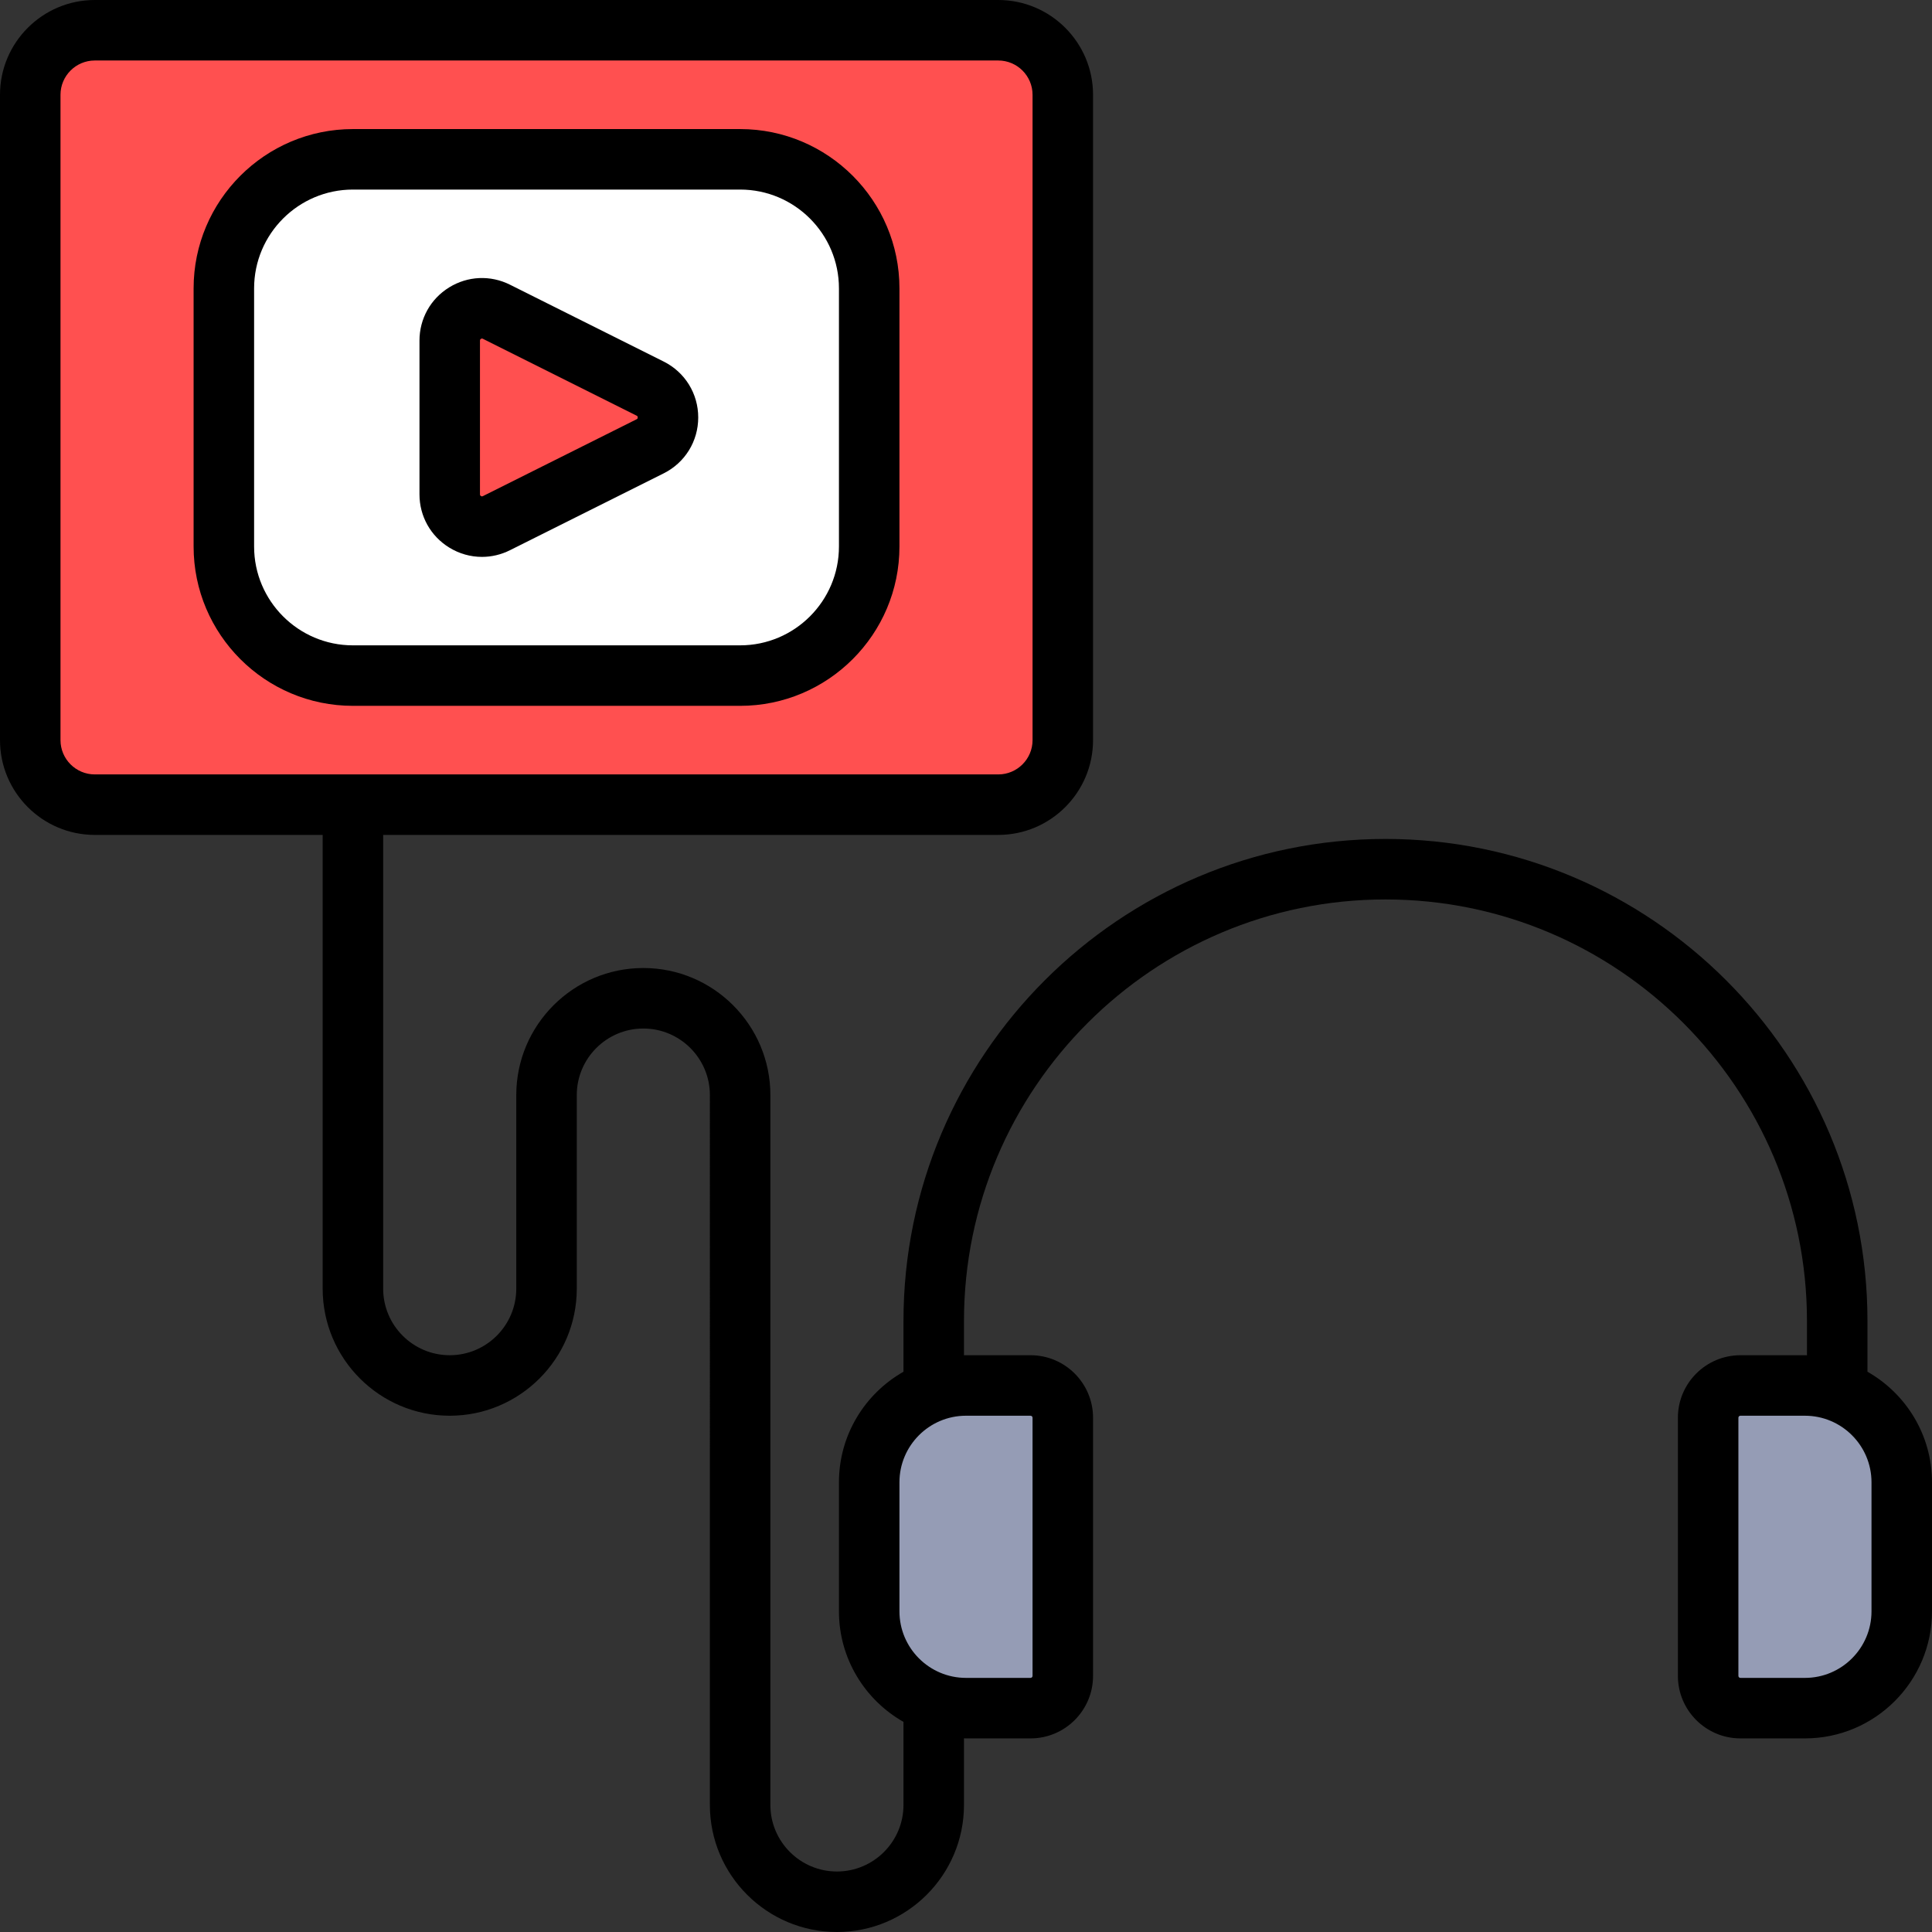
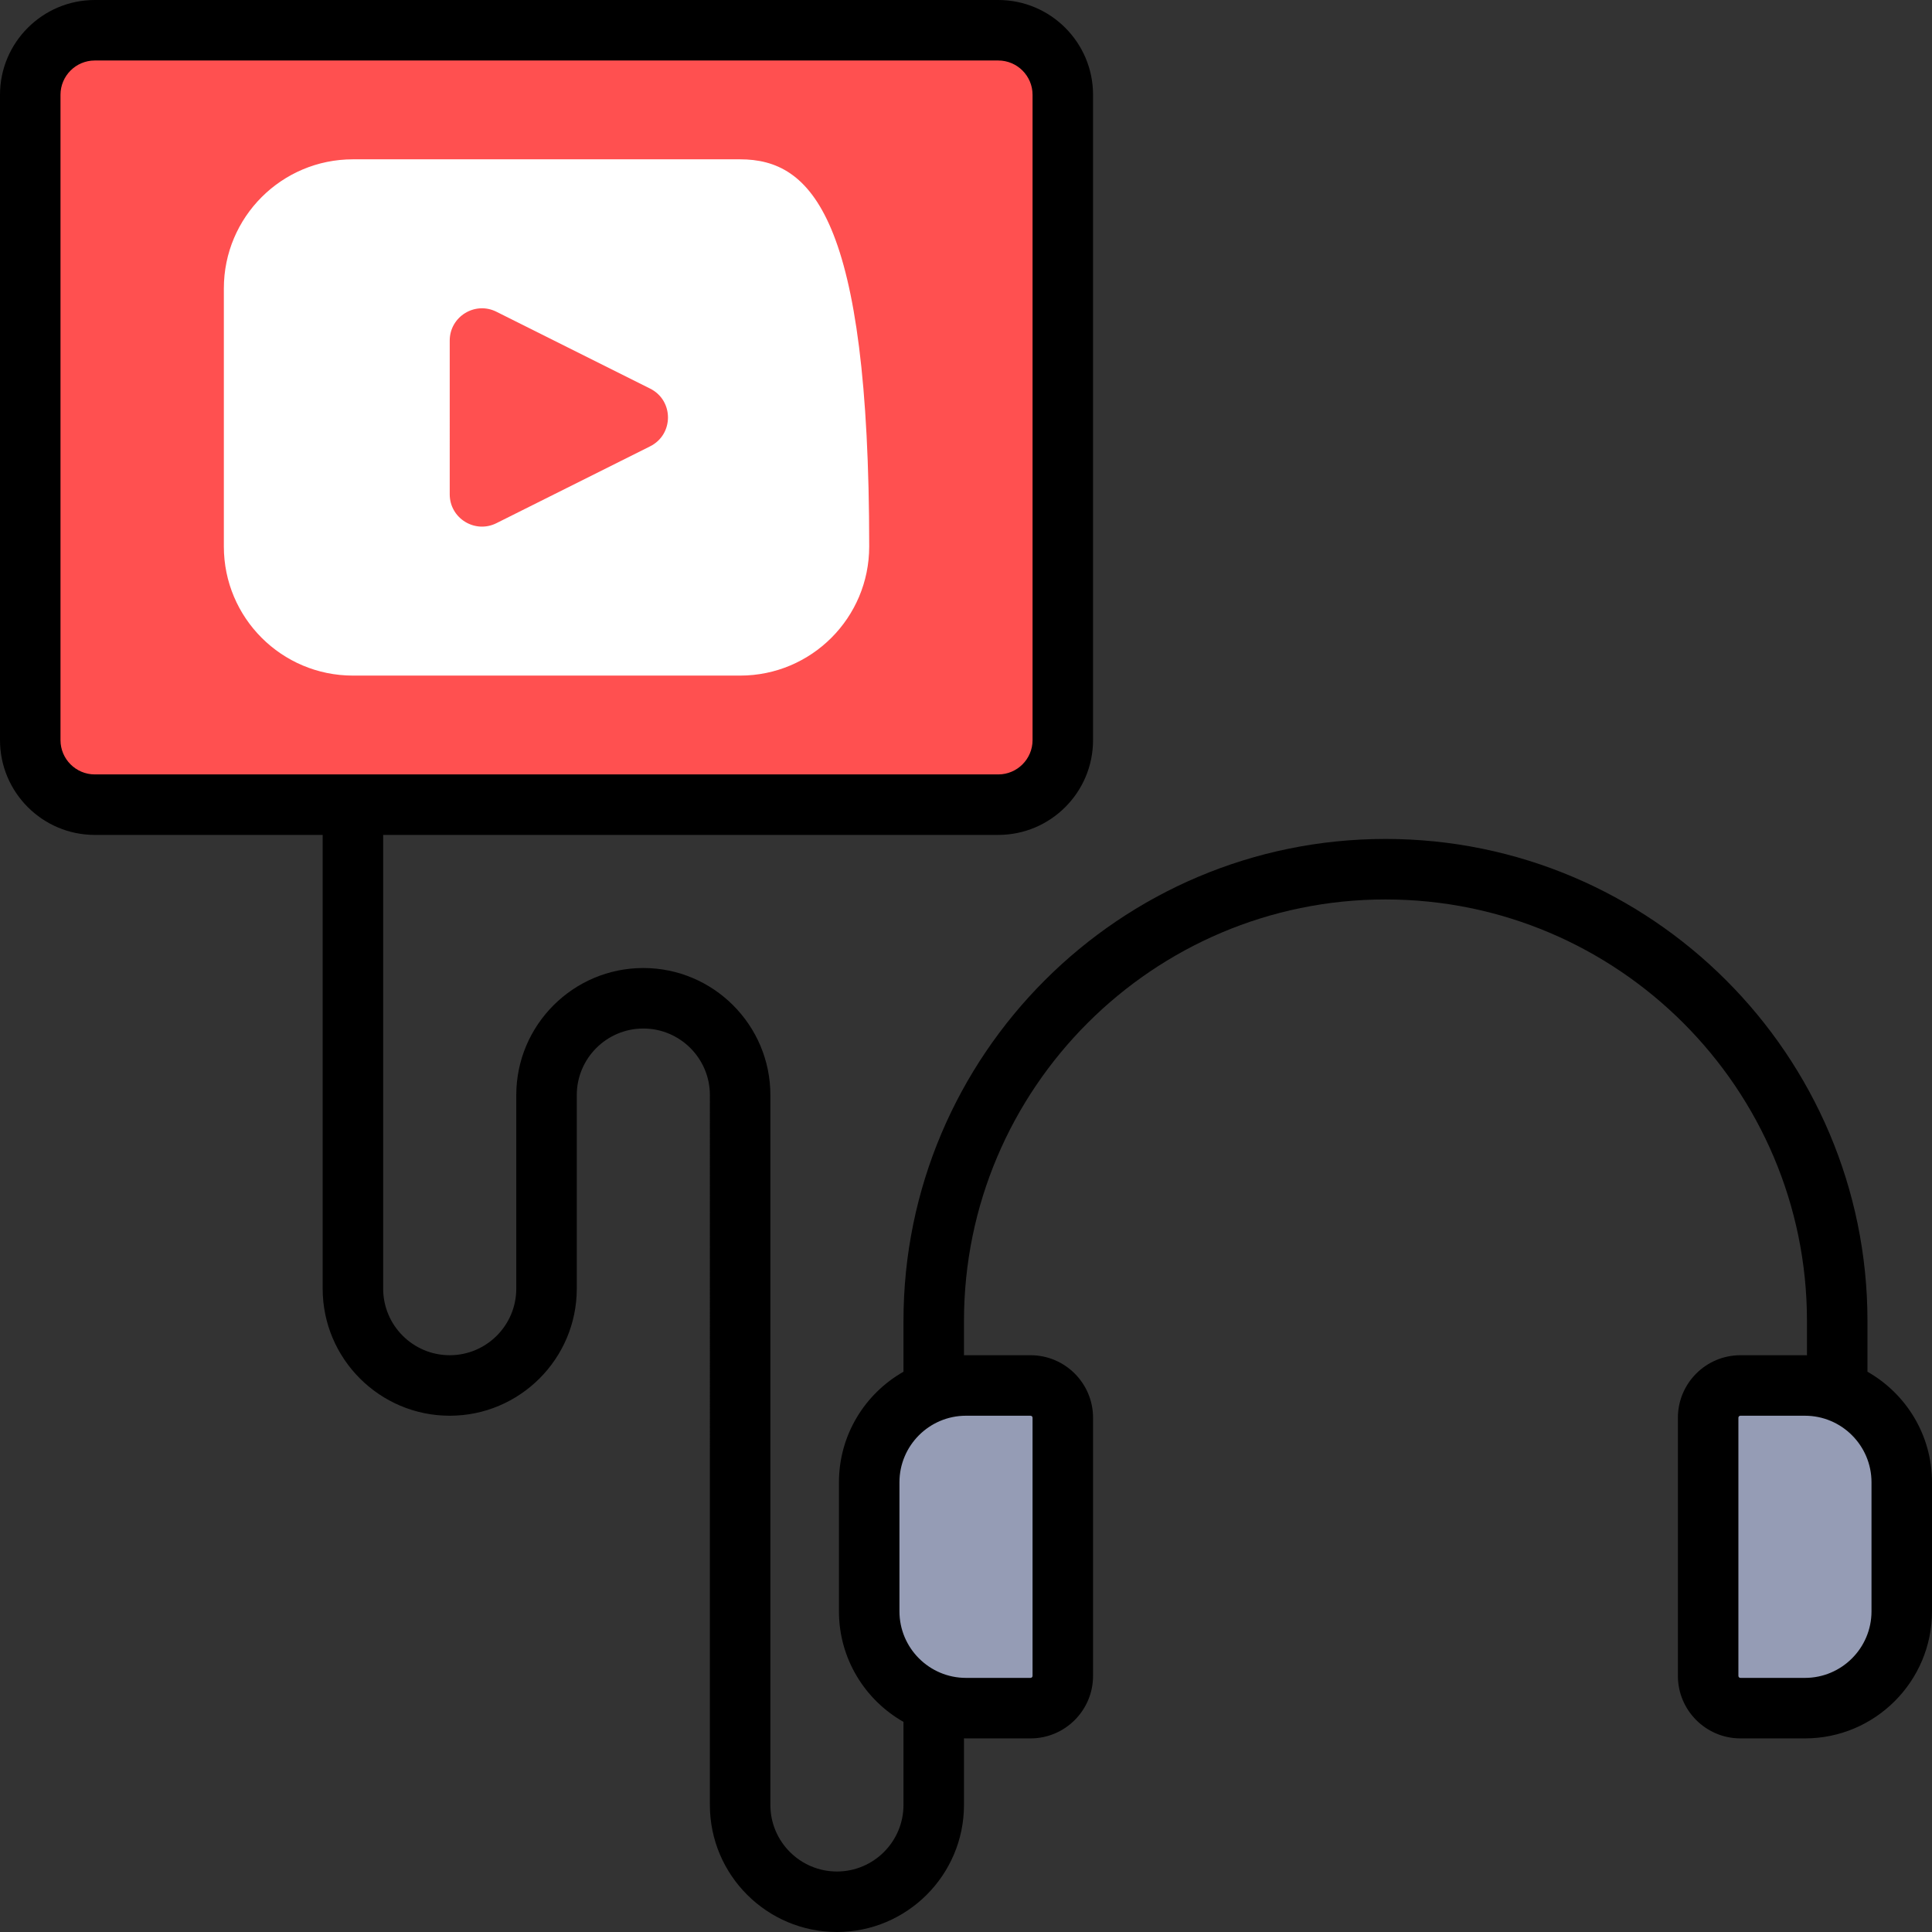
<svg xmlns="http://www.w3.org/2000/svg" height="800px" width="800px" id="Layer_1" viewBox="0 0 512 512" xml:space="preserve">
  <rect x="0" y="0" width="512" height="512" fill="#333333" stroke="none" />
  <path style="fill:#FF5050;" d="M264.551,213.244H25.119c-9.446,0-17.102-7.656-17.102-17.102V25.119 c0-9.446,7.656-17.102,17.102-17.102h239.432c9.446,0,17.102,7.656,17.102,17.102v171.023 C281.653,205.588,273.997,213.244,264.551,213.244z" />
  <g>
    <path style="fill:#959CB5;" d="M273.102,452.676H256c-14.168,0-25.653-11.485-25.653-25.653v-34.205  c0-14.168,11.485-25.653,25.653-25.653h17.102c4.722,0,8.551,3.829,8.551,8.551v68.409  C281.653,448.848,277.825,452.676,273.102,452.676z" />
    <path style="fill:#959CB5;" d="M478.33,452.676h-17.102c-4.722,0-8.551-3.829-8.551-8.551v-68.409c0-4.722,3.829-8.551,8.551-8.551  h17.102c14.168,0,25.653,11.485,25.653,25.653v34.205C503.983,441.191,492.498,452.676,478.33,452.676z" />
  </g>
-   <path style="fill:#FFFFFF;" d="M196.142,42.221H93.528c-18.891,0-34.205,15.314-34.205,34.205v68.409 c0,18.891,15.314,34.205,34.205,34.205h102.614c18.891,0,34.205-15.314,34.205-34.205V76.426 C230.347,57.535,215.033,42.221,196.142,42.221z M172.294,118.278l-40.737,20.369c-5.685,2.843-12.376-1.291-12.376-7.648V90.262 c0-6.357,6.689-10.491,12.376-7.649l40.737,20.369C178.596,106.133,178.596,115.127,172.294,118.278z" />
-   <path d="M119.022,145.093c2.678,1.655,5.682,2.489,8.7,2.489c2.527,0,5.062-0.586,7.419-1.765l40.737-20.369 c5.649-2.825,9.158-8.503,9.158-14.818c0-6.315-3.509-11.994-9.158-14.818l-40.737-20.369c-5.173-2.587-11.2-2.316-16.12,0.725 c-4.919,3.041-7.856,8.31-7.856,14.093v40.737C111.165,136.783,114.102,142.052,119.022,145.093z M127.198,90.262 c0-0.111,0-0.298,0.253-0.454c0.11-0.067,0.203-0.091,0.282-0.091c0.104,0,0.181,0.04,0.238,0.067l40.737,20.369 c0.131,0.066,0.295,0.148,0.295,0.478c0,0.33-0.164,0.412-0.295,0.478l-40.737,20.369c-0.1,0.049-0.266,0.134-0.521-0.024 c-0.253-0.157-0.253-0.343-0.253-0.454V90.262z" />
-   <path d="M196.142,187.056c23.281,0,42.221-18.941,42.221-42.221V76.426c0-23.28-18.941-42.221-42.221-42.221H93.528 c-23.28,0-42.221,18.941-42.221,42.221v68.409c0,23.28,18.941,42.221,42.221,42.221H196.142z M67.34,144.835V76.426 c0-14.44,11.748-26.188,26.188-26.188h102.614c14.44,0,26.188,11.748,26.188,26.188v68.409c0,14.44-11.748,26.188-26.188,26.188 H93.528C79.089,171.023,67.34,159.275,67.34,144.835z" />
+   <path style="fill:#FFFFFF;" d="M196.142,42.221H93.528c-18.891,0-34.205,15.314-34.205,34.205v68.409 c0,18.891,15.314,34.205,34.205,34.205h102.614c18.891,0,34.205-15.314,34.205-34.205C230.347,57.535,215.033,42.221,196.142,42.221z M172.294,118.278l-40.737,20.369c-5.685,2.843-12.376-1.291-12.376-7.648V90.262 c0-6.357,6.689-10.491,12.376-7.649l40.737,20.369C178.596,106.133,178.596,115.127,172.294,118.278z" />
  <path d="M494.898,363.524v-13.462c0-70.433-57.3-127.733-127.733-127.733s-127.733,57.3-127.733,127.733v13.462 c-10.2,5.792-17.102,16.748-17.102,29.294v34.205c0,12.546,6.902,23.502,17.102,29.294v22.013c0,9.725-7.912,17.637-17.637,17.637 c-9.725,0-17.637-7.912-17.637-17.637V290.205c0-18.566-15.105-33.67-33.67-33.67s-33.67,15.105-33.67,33.67v51.307 c0,9.725-7.912,17.637-17.637,17.637s-17.637-7.912-17.637-17.637V221.261h163.006c13.851,0,25.119-11.268,25.119-25.119V25.119 C289.67,11.268,278.402,0,264.551,0H25.119C11.268,0,0,11.268,0,25.119v171.023c0,13.851,11.268,25.119,25.119,25.119h60.392 v120.251c0,18.566,15.105,33.67,33.67,33.67s33.67-15.105,33.67-33.67v-51.307c0-9.725,7.912-17.637,17.637-17.637 c9.725,0,17.637,7.912,17.637,17.637V478.33c0,18.566,15.105,33.67,33.67,33.67s33.67-15.105,33.67-33.67v-17.651 c0.179,0.003,0.355,0.014,0.534,0.014h17.102c9.136,0,16.568-7.432,16.568-16.568v-68.409c0-9.136-7.432-16.568-16.568-16.568H256 c-0.18,0-0.356,0.011-0.534,0.014v-9.099c0-61.592,50.108-111.699,111.699-111.699s111.699,50.108,111.699,111.699v9.099 c-0.178-0.003-0.355-0.014-0.534-0.014h-17.102c-9.136,0-16.568,7.432-16.568,16.568v68.409c0,9.136,7.432,16.568,16.568,16.568 h17.102c18.566,0,33.67-15.105,33.67-33.67v-34.205C512,380.273,505.098,369.317,494.898,363.524z M16.033,196.142V25.119 c0-5.01,4.076-9.086,9.086-9.086h239.432c5.01,0,9.086,4.076,9.086,9.086v171.023c0,5.01-4.076,9.086-9.086,9.086H25.119 C20.109,205.228,16.033,201.152,16.033,196.142z M273.102,375.182c0.295,0,0.534,0.239,0.534,0.534v68.409 c0,0.295-0.239,0.534-0.534,0.534H256c-9.725,0-17.637-7.912-17.637-17.637v-34.205c0-9.725,7.912-17.637,17.637-17.637H273.102z  M495.967,427.023c0,9.725-7.912,17.637-17.637,17.637h-17.102c-0.295,0-0.534-0.239-0.534-0.534v-68.409 c0-0.295,0.239-0.534,0.534-0.534h17.102c9.725,0,17.637,7.912,17.637,17.637V427.023z" />
</svg>